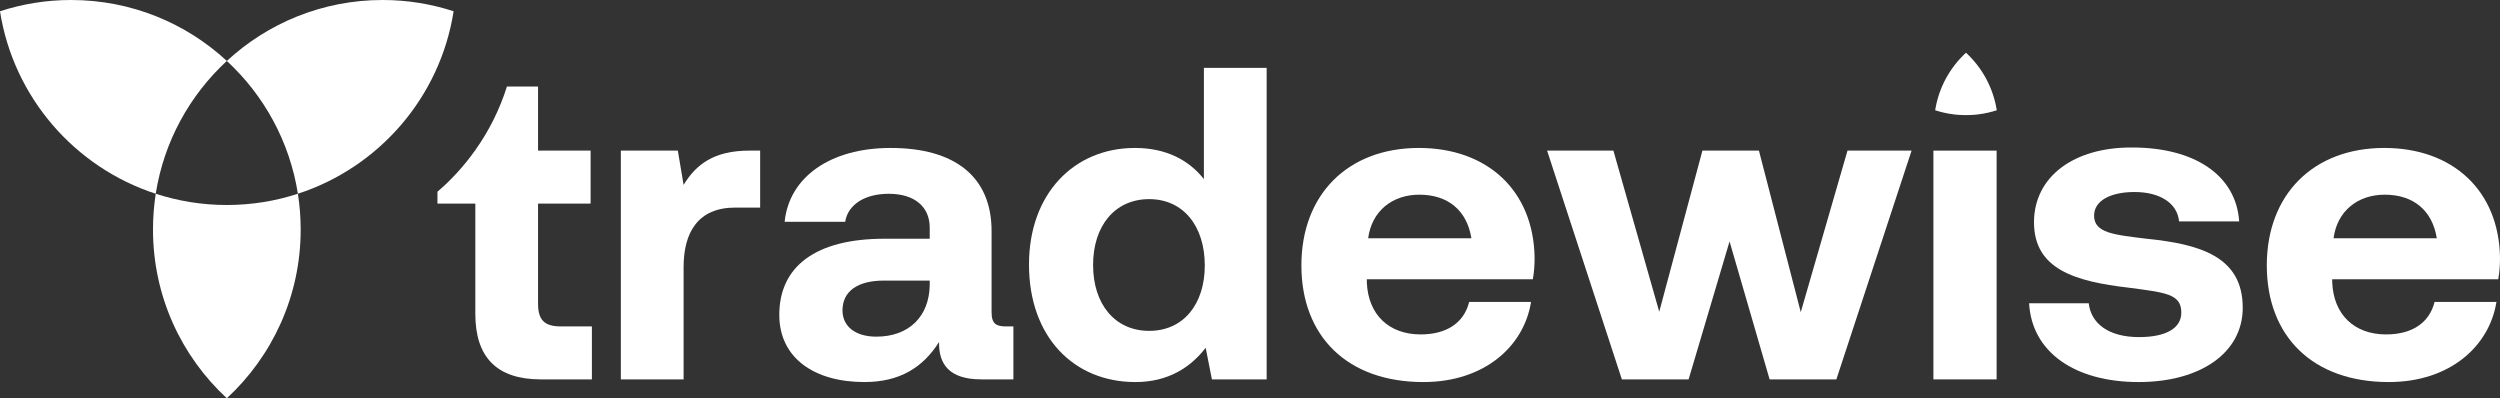
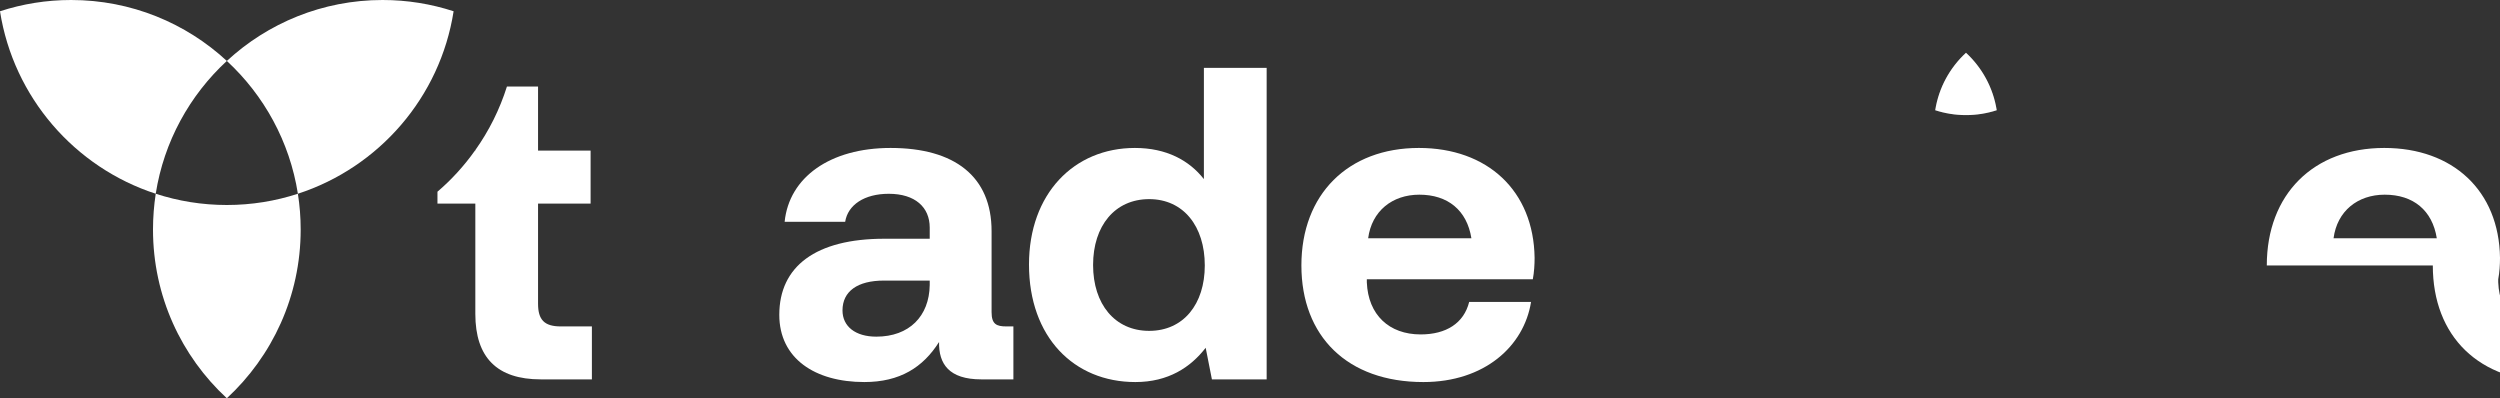
<svg xmlns="http://www.w3.org/2000/svg" viewBox="0 0 1129.904 180" id="Layer_2">
  <rect x="0" y="0" width="1129.904" height="180" fill="#333333" stroke="none" />
  <g id="Components">
    <g id="_691e033b-b62a-4363-87b6-fa1b12462cf8_5">
      <path style="fill:#fff; stroke-width:0px;" d="M135.895,103.756c0,30.134-12.861,57.276-33.372,76.244-20.541-18.968-33.372-46.11-33.372-76.244,0-5.521.432-10.918,1.234-16.193,10.117,3.3,20.912,5.089,32.138,5.089,11.196,0,22.022-1.789,32.108-5.089.832,5.274,1.264,10.672,1.264,16.193Z" />
      <path style="fill:#fff; stroke-width:0px;" d="M32.108,0c27.203,0,51.939,10.456,70.414,27.543-16.778,15.483-28.437,36.426-32.138,60.021C33.774,75.658,6.107,43.951,0,5.089,10.117,1.789,20.912,0,32.108,0Z" />
      <path style="fill:#fff; stroke-width:0px;" d="M205.014,5.089c-6.076,38.893-33.773,70.569-70.383,82.474-3.701-23.564-15.329-44.507-32.108-60.021C121.028,10.456,145.764,0,172.906,0c11.196,0,21.991,1.789,32.107,5.089Z" />
      <path style="fill:#fff; stroke-width:0px;" d="M253.448,147.529c-7.464,0-10.27-3.023-10.27-10.271v-45.247h23.749v-23.934h-23.749v-28.962h-14.065c-3.269,10.363-8.112,20.048-14.281,28.715v.247h-.184c-4.873,6.878-10.549,13.108-16.933,18.567v5.367h17.117v49.873c0,19.709,9.839,29.578,29.548,29.578h23.132v-23.934h-14.065Z" />
-       <path style="fill:#fff; stroke-width:0px;" d="M343.56,68.073v25.747h-11.265c-16.897,0-23.334,11.265-23.334,26.954v50.689h-28.361v-103.391h25.747l2.614,15.491c5.633-9.253,13.681-15.491,29.771-15.491h4.828Z" />
      <path style="fill:#fff; stroke-width:0px;" d="M458.016,147.526v23.936h-14.485c-14.684,0-19.31-7.039-19.108-16.897-7.241,11.467-17.702,18.105-33.792,18.105-22.328,0-38.418-10.662-38.418-30.373,0-21.924,16.494-34.397,47.469-34.397h20.518v-5.027c0-9.253-6.638-15.289-18.506-15.289-11.063,0-18.506,5.03-19.714,12.672h-27.355c2.012-20.114,20.518-33.388,47.873-33.388,28.964,0,45.659,12.873,45.659,37.614v36.608c0,5.431,2.214,6.437,6.638,6.437h3.22ZM420.2,126.81h-20.72c-11.867,0-18.705,4.825-18.705,13.476,0,7.241,5.831,11.867,15.286,11.867,14.885,0,23.936-9.253,24.138-23.334v-2.009Z" />
      <path style="fill:#fff; stroke-width:0px;" d="M544.118,30.66h28.361v140.803h-24.741l-2.816-14.28c-6.84,8.849-16.897,15.488-31.783,15.488-27.756,0-48.072-20.316-48.072-53.105,0-31.982,20.316-52.698,47.873-52.698,14.28,0,24.539,5.633,31.177,14.078V30.66ZM544.519,119.97c0-17.702-9.653-29.97-25.141-29.97s-25.346,12.066-25.346,29.768,9.855,29.771,25.346,29.771,25.141-12.069,25.141-29.569Z" />
      <path style="fill:#fff; stroke-width:0px;" d="M588.181,119.97c0-32.183,21.12-53.102,53.102-53.102,30.976,0,51.894,19.31,52.298,49.683,0,3.015-.202,6.437-.804,9.653h-75.026v1.41c.602,14.684,10.057,23.533,24.337,23.533,11.467,0,19.512-5.027,21.924-14.684h27.961c-3.22,20.114-21.12,36.208-48.677,36.208-34.397,0-55.114-20.72-55.114-52.701ZM665.017,107.699c-2.012-12.672-10.659-19.711-23.533-19.711-12.271,0-21.524,7.443-23.132,19.711h46.665Z" />
-       <path style="fill:#fff; stroke-width:0px;" d="M699.222,68.073h29.97l20.72,72.816,19.512-72.816h25.545l18.906,73.017,21.12-73.017h28.967l-33.994,103.391h-30.171l-18.105-62.355-18.506,62.355h-30.171l-33.792-103.391Z" />
-       <rect style="fill:#fff; stroke-width:0px;" height="103.391" width="28.563" y="68.073" x="873.828" />
-       <path style="fill:#fff; stroke-width:0px;" d="M944.032,137.066c1.006,9.054,8.852,15.289,22.732,15.289,11.867,0,19.108-3.822,19.108-11.063,0-8.449-7.042-9.051-23.735-11.265-24.138-2.816-42.846-8.247-42.846-29.569,0-20.515,17.903-33.994,44.454-33.792,27.759,0,46.867,12.271,48.274,33.391h-27.153c-.804-8.247-8.65-13.277-20.114-13.277-11.063,0-18.304,4.024-18.304,10.662,0,7.843,8.849,8.648,23.735,10.458,23.735,2.416,43.448,7.846,43.448,31.177,0,20.518-19.31,33.593-47.069,33.593-28.765,0-48.277-13.479-49.481-35.605h26.951Z" />
-       <path style="fill:#fff; stroke-width:0px;" d="M1024.505,119.97c0-32.183,21.12-53.102,53.102-53.102,30.976,0,51.894,19.31,52.298,49.683,0,3.015-.202,6.437-.804,9.653h-75.029v1.41c.605,14.684,10.06,23.533,24.34,23.533,11.467,0,19.512-5.027,21.924-14.684h27.961c-3.22,20.114-21.12,36.208-48.677,36.208-34.397,0-55.114-20.72-55.114-52.701ZM1101.341,107.699c-2.012-12.672-10.659-19.711-23.533-19.711-12.271,0-21.524,7.443-23.132,19.711h46.665Z" />
+       <path style="fill:#fff; stroke-width:0px;" d="M1024.505,119.97c0-32.183,21.12-53.102,53.102-53.102,30.976,0,51.894,19.31,52.298,49.683,0,3.015-.202,6.437-.804,9.653v1.41c.605,14.684,10.06,23.533,24.34,23.533,11.467,0,19.512-5.027,21.924-14.684h27.961c-3.22,20.114-21.12,36.208-48.677,36.208-34.397,0-55.114-20.72-55.114-52.701ZM1101.341,107.699c-2.012-12.672-10.659-19.711-23.533-19.711-12.271,0-21.524,7.443-23.132,19.711h46.665Z" />
      <path style="fill:#fff; opacity:.2; stroke-width:0px;" d="M902.442,49.818c-4.364,1.428-9.048,2.202-13.892,2.202-4.857,0-9.528-.774-13.905-2.202,1.601-10.209,6.646-19.27,13.905-25.969,7.26,6.713,12.291,15.774,13.892,25.969Z" />
      <path style="fill:#fff; stroke-width:0px;" d="M902.442,49.818c-4.364,1.428-9.048,2.202-13.892,2.202-4.857,0-9.528-.774-13.905-2.202,1.601-10.209,6.646-19.27,13.905-25.969,7.26,6.713,12.291,15.774,13.892,25.969Z" />
    </g>
  </g>
</svg>